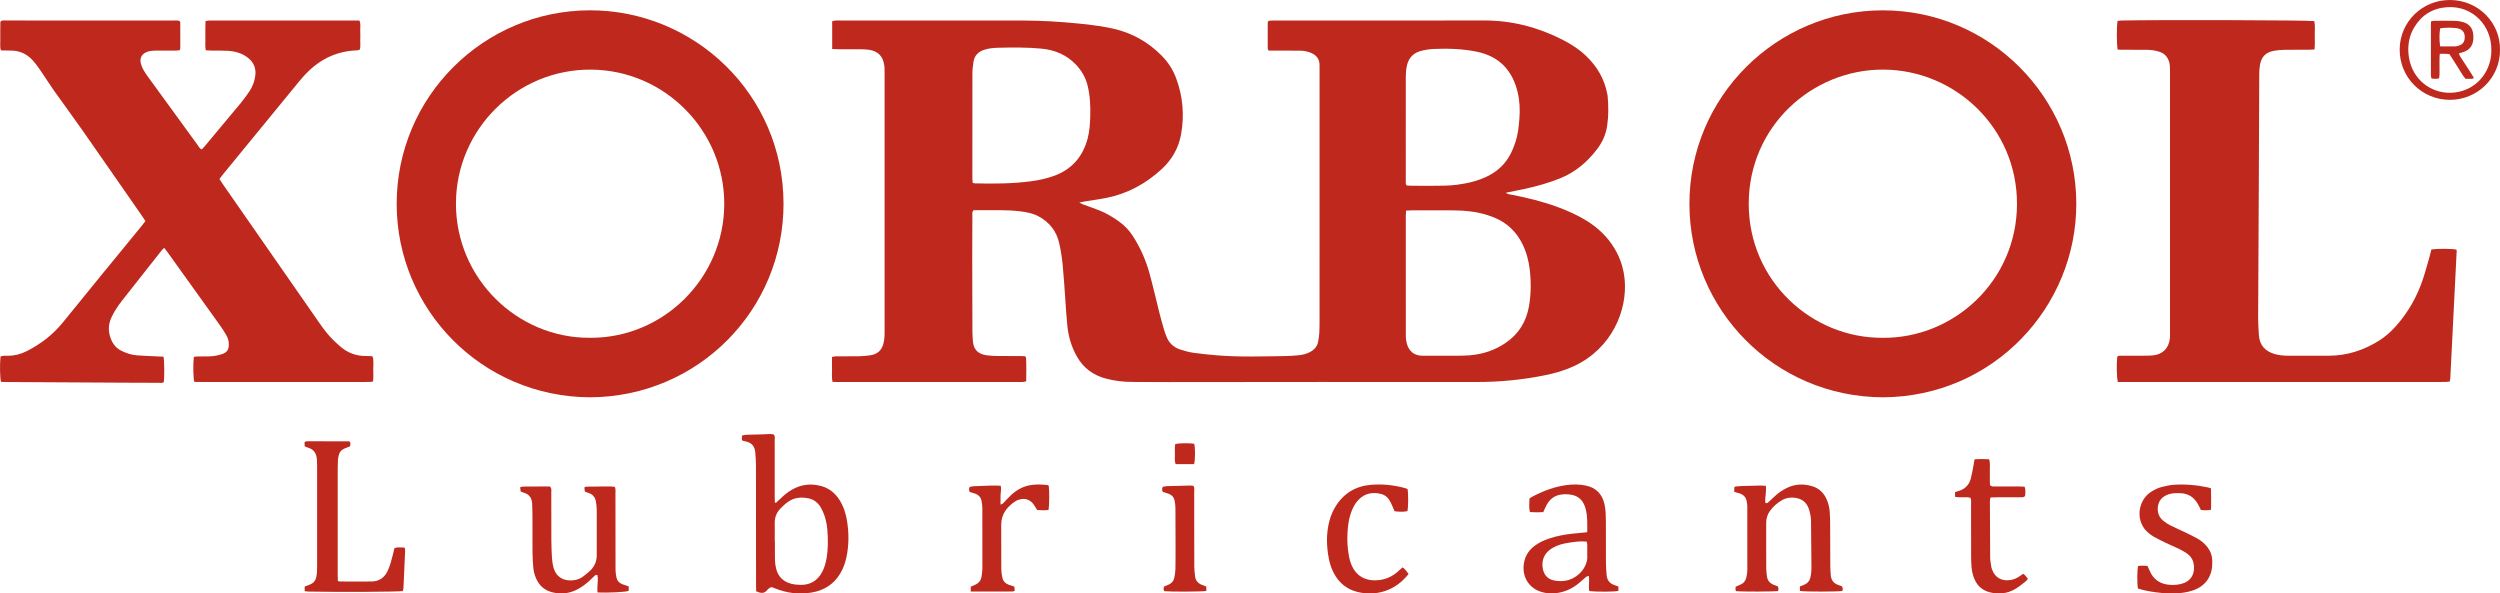
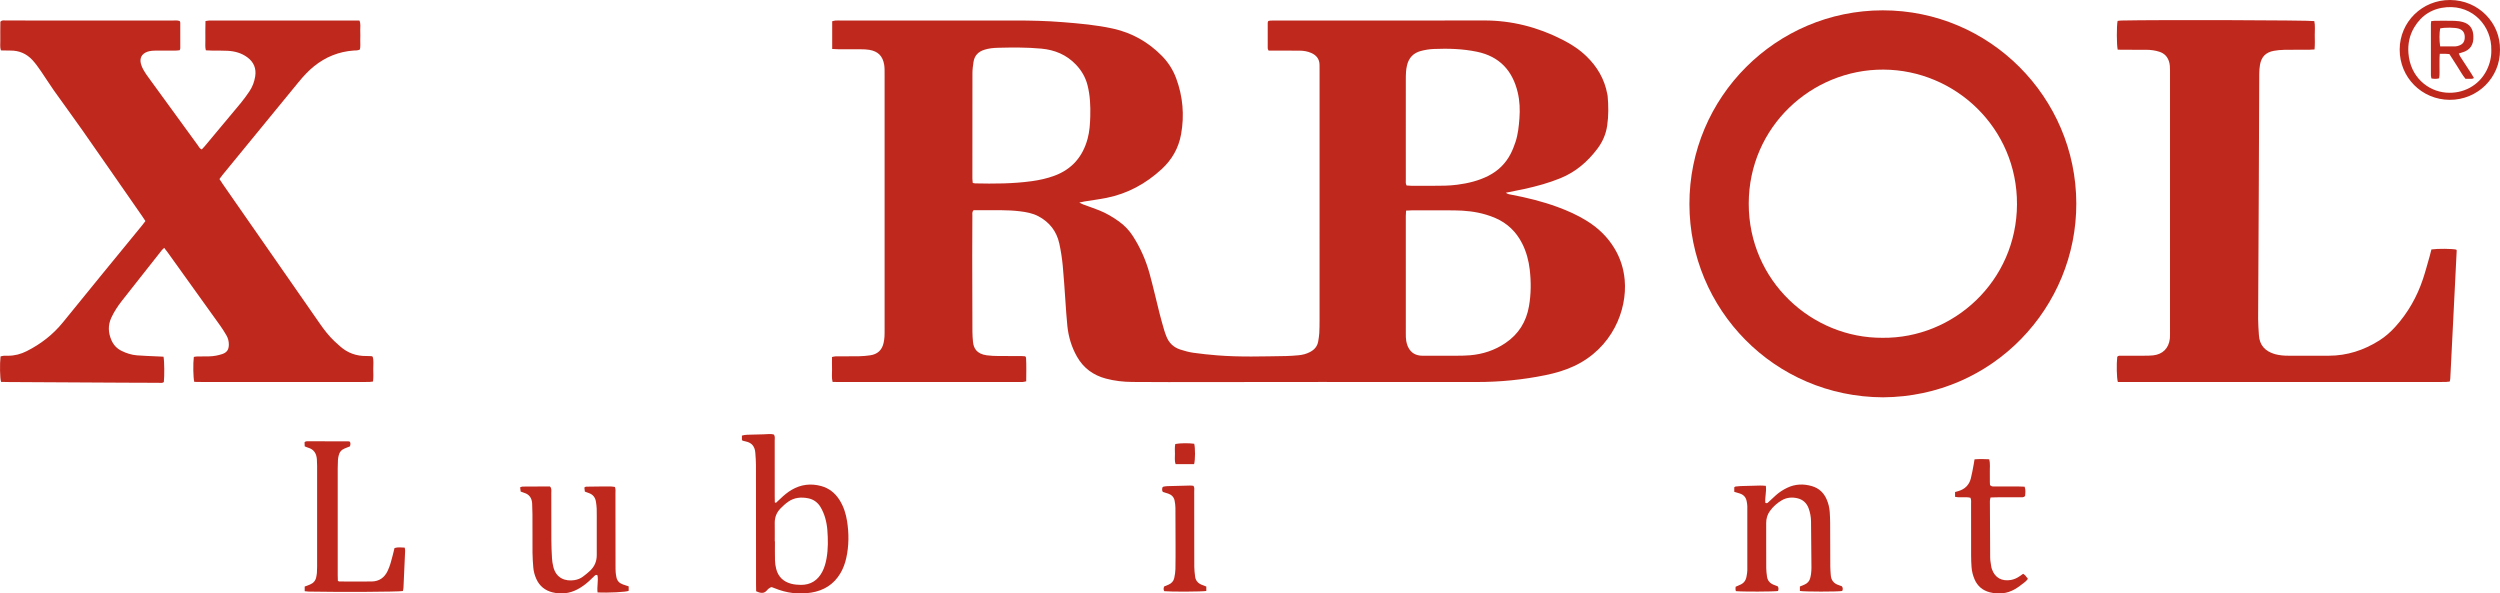
<svg xmlns="http://www.w3.org/2000/svg" id="Layer_1" data-name="Layer 1" viewBox="0 0 2966.78 704.29">
  <defs>
    <style>
      .cls-1 {
        fill: #bf281d;
      }
    </style>
  </defs>
-   <path class="cls-1" d="m987.58,58.09V25.21c1.35-.3,2.56-.72,3.79-.81,1.98-.14,3.97-.06,5.95-.06,69.02,0,138.04.02,207.05-.01,18.97,0,37.93.43,56.83,1.96,19.98,1.62,39.98,3.32,59.62,7.67,22.56,4.99,41.87,15.95,58.05,32.39,7.52,7.64,13.19,16.56,16.91,26.61,7.98,21.57,9.88,43.73,5.82,66.37-2.95,16.44-10.86,30.19-23.07,41.42-18.72,17.22-40.35,29.07-65.42,34.08-8.63,1.73-17.39,2.82-26.08,4.24-1.7.28-3.37.7-6.25,1.32,2.29,1.11,3.48,1.81,4.75,2.28,6.4,2.38,12.88,4.55,19.21,7.08,8.22,3.29,15.78,7.82,22.99,12.95,6.55,4.67,12.03,10.33,16.4,17.06,9.08,13.97,15.74,29.09,20.13,45.1,4.3,15.72,7.89,31.64,11.89,47.44,1.68,6.62,3.58,13.18,5.47,19.75.67,2.32,1.57,4.59,2.42,6.85,2.99,7.94,8.59,13.31,16.59,15.9,5.01,1.62,10.16,3.06,15.36,3.81,9.37,1.34,18.81,2.3,28.25,3.07,27.3,2.22,54.65,1.23,81.98.84,4.84-.07,9.69-.5,14.52-.9,4.87-.41,9.55-1.6,13.91-3.89,5.17-2.71,8.7-6.72,9.68-12.62.54-3.25,1.11-6.53,1.29-9.81.28-5.06.32-10.14.32-15.21.02-98.79.01-197.57.01-296.36,0-2.2-.02-4.41-.03-6.61-.03-7.01-3.68-11.57-9.87-14.29-4.29-1.88-8.85-2.68-13.52-2.71-9.04-.06-18.08-.08-27.12-.1-3.28-.01-6.56,0-9.99,0-.43-1.13-.99-1.9-.99-2.68-.06-10.14-.05-20.28-.01-30.42,0-.6.39-1.2.69-2.03.83-.16,1.65-.42,2.49-.46,1.76-.09,3.53-.08,5.29-.08,82.69,0,165.38.14,248.07-.07,33.13-.08,64.09,7.95,93.42,22.93,10.25,5.23,19.86,11.44,28.19,19.48,12.89,12.45,21.55,27.22,24.83,44.97.12.65.32,1.29.38,1.95,1.08,11.89,1.23,23.77-.54,35.62-1.49,10.02-5.43,19.07-11.49,27.13-11.6,15.42-25.75,27.68-43.86,35.07-13.93,5.68-28.35,9.63-43,12.84-7.08,1.55-14.21,2.9-21.92,4.46,2.45,1.87,4.79,1.99,7.04,2.42,18.42,3.49,36.58,7.97,54.21,14.42,12.03,4.4,23.67,9.64,34.6,16.36,13.75,8.46,25.1,19.34,33.38,33.3,6.75,11.37,10.65,23.62,11.84,36.81,3.24,35.95-14.84,81.21-60.1,102.4-10.86,5.08-22.25,8.36-33.93,10.74-26.87,5.49-54.01,8.16-81.44,8.14-61.96-.05-123.92-.07-185.89-.05-59.98.02-119.95.12-179.93.16-14.33,0-28.66-.08-43-.17-10.62-.07-21.13-1.26-31.4-4-14.95-3.99-26.53-12.39-34.28-26.05-6.43-11.33-10.05-23.49-11.41-36.31-1.07-10.08-1.61-20.21-2.36-30.32-1.03-13.85-1.78-27.72-3.14-41.54-.86-8.75-2.19-17.51-4.08-26.1-3.21-14.59-11.71-25.45-24.99-32.42-6.75-3.54-14.11-4.84-21.58-5.77-15.38-1.9-30.83-1.17-46.25-1.33-3.07-.03-6.14,0-8.81,0-2.07,2.02-1.51,4.12-1.52,6.02-.1,16.32-.17,32.63-.16,48.95.03,29.77.1,59.53.22,89.3.02,3.96.3,7.93.67,11.88.68,7.48,4.27,14.42,16.37,16.07,4.57.62,9.23.77,13.85.83,9.04.13,18.08.03,27.12.06,1.53,0,3.07.17,4.65.27.37.62.94,1.16.97,1.73.57,9.24.27,18.48.21,27.98-1.54.31-2.76.66-4.01.78-1.31.13-2.64.04-3.97.04-71.44,0-142.89,0-214.33,0-2.39,0-4.79-.07-7.46-.12-1.35-5.04-.52-9.88-.66-14.64-.15-4.84-.03-9.68-.03-14.93,1.67-.31,3.1-.79,4.53-.8,9.26-.07,18.52.07,27.78-.1,4.39-.08,8.81-.48,13.15-1.12,8.55-1.27,13.92-6.19,15.75-14.72.51-2.36.88-4.77,1.04-7.18.2-3.08.15-6.17.15-9.26,0-100.77,0-201.54,0-302.31,0-1.98.04-3.97-.04-5.95-.07-1.76-.14-3.54-.43-5.27-1.73-10.41-7.22-16.03-17.64-17.79-3.24-.55-6.58-.63-9.88-.66-9.04-.09-18.08-.01-27.12-.05-2.16,0-4.33-.19-7.08-.32Zm681.01,191.84c-.13,2.6-.31,4.55-.31,6.5-.01,46.49-.02,92.97.01,139.46,0,2.86.02,5.76.48,8.57,1.48,9.03,6.71,18,20.16,17.69,1.54-.04,3.08,0,4.63.01,11.68,0,23.35.05,35.03-.02,5.28-.03,10.59-.08,15.85-.52,15.18-1.29,29.25-5.87,41.98-14.46,15.68-10.58,24.82-25.22,28.03-43.76,2.51-14.45,2.6-28.95.91-43.45-1.26-10.77-4.02-21.18-8.95-30.94-7.02-13.91-17.57-24.11-31.89-30.29-3.63-1.56-7.38-2.9-11.16-4.03-12.34-3.7-25.05-4.92-37.85-5.04-16.74-.16-33.49-.05-50.23-.03-1.95,0-3.9.18-6.67.31Zm-514.24-32.82c1.44.28,2.08.5,2.72.51,22.48.48,44.95.45,67.28-2.63,9.16-1.26,18.2-3.23,26.92-6.46,20.83-7.69,33.58-22.61,39.36-43.83,2.4-8.8,2.94-17.82,3.19-26.84.34-12.35-.2-24.67-3.27-36.74-2.39-9.4-7.07-17.44-13.77-24.46-11.22-11.75-25.16-17.48-41.04-18.96-17.14-1.6-34.33-1.44-51.51-1.01-5.49.14-10.98.69-16.29,2.4-7.18,2.31-11.62,7.02-12.72,14.53-.64,4.35-1.24,8.75-1.25,13.13-.1,41.64-.08,83.28-.06,124.92,0,1.71.27,3.42.44,5.43Zm514.87,3.01c1.82.11,3.75.33,5.68.33,8.59.04,17.19,0,25.78.02,9.48.01,18.94,0,28.37-1.23,12.97-1.68,25.54-4.66,37.27-10.63,11.56-5.89,20.41-14.56,26.35-26.05,2.31-4.48,4.16-9.24,5.75-14.03,3.01-9.05,3.96-18.47,4.68-27.94.79-10.41.39-20.76-2.01-30.88-6.14-25.96-21.69-42.77-48.32-48.3-16.94-3.51-34.11-4.02-51.31-3.3-5.24.22-10.56,1.07-15.62,2.45-8.51,2.32-14.01,8.04-16.09,16.74-.61,2.56-1.03,5.19-1.22,7.81-.25,3.51-.26,7.05-.26,10.57-.02,25.56-.01,51.12-.01,76.68,0,13.66-.02,27.32.02,40.99,0,2.14-.45,4.39.93,6.77Z" />
+   <path class="cls-1" d="m987.58,58.09V25.21c1.35-.3,2.56-.72,3.79-.81,1.98-.14,3.97-.06,5.95-.06,69.02,0,138.04.02,207.05-.01,18.97,0,37.93.43,56.83,1.96,19.98,1.62,39.98,3.32,59.62,7.67,22.56,4.99,41.87,15.95,58.05,32.39,7.52,7.64,13.19,16.56,16.91,26.61,7.98,21.57,9.88,43.73,5.82,66.37-2.95,16.44-10.86,30.19-23.07,41.42-18.72,17.22-40.35,29.07-65.42,34.08-8.63,1.73-17.39,2.82-26.08,4.24-1.7.28-3.37.7-6.25,1.32,2.29,1.11,3.48,1.81,4.75,2.28,6.4,2.38,12.88,4.55,19.21,7.08,8.22,3.29,15.78,7.82,22.99,12.95,6.55,4.67,12.03,10.33,16.4,17.06,9.08,13.97,15.74,29.09,20.13,45.1,4.3,15.72,7.89,31.64,11.89,47.44,1.68,6.62,3.58,13.18,5.47,19.75.67,2.32,1.57,4.59,2.42,6.85,2.99,7.94,8.59,13.31,16.59,15.9,5.01,1.62,10.16,3.06,15.36,3.81,9.37,1.34,18.81,2.3,28.25,3.07,27.3,2.22,54.65,1.23,81.98.84,4.84-.07,9.69-.5,14.52-.9,4.87-.41,9.55-1.6,13.91-3.89,5.17-2.71,8.7-6.72,9.68-12.62.54-3.25,1.11-6.53,1.29-9.81.28-5.06.32-10.14.32-15.21.02-98.79.01-197.57.01-296.36,0-2.2-.02-4.41-.03-6.61-.03-7.01-3.68-11.57-9.87-14.29-4.29-1.88-8.85-2.68-13.52-2.71-9.04-.06-18.08-.08-27.12-.1-3.28-.01-6.56,0-9.99,0-.43-1.13-.99-1.9-.99-2.68-.06-10.14-.05-20.28-.01-30.42,0-.6.39-1.2.69-2.03.83-.16,1.65-.42,2.49-.46,1.76-.09,3.53-.08,5.29-.08,82.69,0,165.38.14,248.07-.07,33.13-.08,64.09,7.95,93.42,22.93,10.25,5.23,19.86,11.44,28.19,19.48,12.89,12.45,21.55,27.22,24.83,44.97.12.65.32,1.29.38,1.95,1.08,11.89,1.23,23.77-.54,35.62-1.49,10.02-5.43,19.07-11.49,27.13-11.6,15.42-25.75,27.68-43.86,35.07-13.93,5.68-28.35,9.63-43,12.84-7.08,1.55-14.21,2.9-21.92,4.46,2.45,1.87,4.79,1.99,7.04,2.42,18.42,3.49,36.58,7.97,54.21,14.42,12.03,4.4,23.67,9.64,34.6,16.36,13.75,8.46,25.1,19.34,33.38,33.3,6.75,11.37,10.65,23.62,11.84,36.81,3.24,35.95-14.84,81.21-60.1,102.4-10.86,5.08-22.25,8.36-33.93,10.74-26.87,5.49-54.01,8.16-81.44,8.14-61.96-.05-123.92-.07-185.89-.05-59.98.02-119.95.12-179.93.16-14.33,0-28.66-.08-43-.17-10.62-.07-21.13-1.26-31.4-4-14.95-3.99-26.53-12.39-34.28-26.05-6.43-11.33-10.05-23.49-11.41-36.31-1.07-10.08-1.61-20.21-2.36-30.32-1.03-13.85-1.78-27.72-3.14-41.54-.86-8.75-2.19-17.51-4.08-26.1-3.21-14.59-11.71-25.45-24.99-32.42-6.75-3.54-14.11-4.84-21.58-5.77-15.38-1.9-30.83-1.17-46.25-1.33-3.07-.03-6.14,0-8.81,0-2.07,2.02-1.51,4.12-1.52,6.02-.1,16.32-.17,32.63-.16,48.95.03,29.77.1,59.53.22,89.3.02,3.96.3,7.93.67,11.88.68,7.48,4.27,14.42,16.37,16.07,4.57.62,9.23.77,13.85.83,9.04.13,18.08.03,27.12.06,1.53,0,3.07.17,4.65.27.37.62.94,1.16.97,1.73.57,9.24.27,18.48.21,27.98-1.54.31-2.76.66-4.01.78-1.31.13-2.64.04-3.97.04-71.44,0-142.89,0-214.33,0-2.39,0-4.79-.07-7.46-.12-1.35-5.04-.52-9.88-.66-14.64-.15-4.84-.03-9.68-.03-14.93,1.67-.31,3.1-.79,4.53-.8,9.26-.07,18.52.07,27.78-.1,4.39-.08,8.81-.48,13.15-1.12,8.55-1.27,13.92-6.19,15.75-14.72.51-2.36.88-4.77,1.04-7.18.2-3.08.15-6.17.15-9.26,0-100.77,0-201.54,0-302.31,0-1.98.04-3.97-.04-5.95-.07-1.76-.14-3.54-.43-5.27-1.73-10.41-7.22-16.03-17.64-17.79-3.24-.55-6.58-.63-9.88-.66-9.04-.09-18.08-.01-27.12-.05-2.16,0-4.33-.19-7.08-.32Zm681.01,191.84c-.13,2.6-.31,4.55-.31,6.5-.01,46.49-.02,92.97.01,139.46,0,2.86.02,5.76.48,8.57,1.48,9.03,6.71,18,20.16,17.69,1.54-.04,3.08,0,4.63.01,11.68,0,23.35.05,35.03-.02,5.28-.03,10.59-.08,15.85-.52,15.18-1.29,29.25-5.87,41.98-14.46,15.68-10.58,24.82-25.22,28.03-43.76,2.51-14.45,2.6-28.95.91-43.45-1.26-10.77-4.02-21.18-8.95-30.94-7.02-13.91-17.57-24.11-31.89-30.29-3.63-1.56-7.38-2.9-11.16-4.03-12.34-3.7-25.05-4.92-37.85-5.04-16.74-.16-33.49-.05-50.23-.03-1.95,0-3.9.18-6.67.31m-514.24-32.82c1.44.28,2.08.5,2.72.51,22.48.48,44.95.45,67.28-2.63,9.16-1.26,18.2-3.23,26.92-6.46,20.83-7.69,33.58-22.61,39.36-43.83,2.4-8.8,2.94-17.82,3.19-26.84.34-12.35-.2-24.67-3.27-36.74-2.39-9.4-7.07-17.44-13.77-24.46-11.22-11.75-25.16-17.48-41.04-18.96-17.14-1.6-34.33-1.44-51.51-1.01-5.49.14-10.98.69-16.29,2.4-7.18,2.31-11.62,7.02-12.72,14.53-.64,4.35-1.24,8.75-1.25,13.13-.1,41.64-.08,83.28-.06,124.92,0,1.71.27,3.42.44,5.43Zm514.87,3.01c1.82.11,3.75.33,5.68.33,8.59.04,17.19,0,25.78.02,9.48.01,18.94,0,28.37-1.23,12.97-1.68,25.54-4.66,37.27-10.63,11.56-5.89,20.41-14.56,26.35-26.05,2.31-4.48,4.16-9.24,5.75-14.03,3.01-9.05,3.96-18.47,4.68-27.94.79-10.41.39-20.76-2.01-30.88-6.14-25.96-21.69-42.77-48.32-48.3-16.94-3.51-34.11-4.02-51.31-3.3-5.24.22-10.56,1.07-15.62,2.45-8.51,2.32-14.01,8.04-16.09,16.74-.61,2.56-1.03,5.19-1.22,7.81-.25,3.51-.26,7.05-.26,10.57-.02,25.56-.01,51.12-.01,76.68,0,13.66-.02,27.32.02,40.99,0,2.14-.45,4.39.93,6.77Z" />
  <path class="cls-1" d="m172.55,262.31c-1.34-2.04-2.51-3.88-3.75-5.67-23.78-34.21-47.49-68.46-71.39-102.59-11-15.71-22.44-31.11-33.51-46.76-5.22-7.37-9.94-15.09-15.09-22.51-3.26-4.7-6.54-9.45-10.42-13.62-6.91-7.43-15.63-11.26-25.93-11.15-3.71.04-7.43-.12-11.41-.19-1.28-3.98-.58-7.72-.69-11.38-.12-3.96-.04-7.94-.02-11.9.02-3.72.07-7.43.1-10.75,1.76-1.96,3.63-1.53,5.32-1.54,8.6-.02,17.2.08,25.79.08,57.76,0,115.53,0,173.29.03,2.81,0,5.71-.52,8.46.68.24.69.63,1.3.63,1.92.04,10.14.05,20.28.02,30.42,0,.61-.39,1.22-.73,2.22-1.4.14-2.88.4-4.35.41-6.83.05-13.67,0-20.5.03-2.64.01-5.3-.02-7.93.22-1.95.18-3.95.54-5.78,1.23-6.52,2.46-9.16,7.42-7.45,14.18.64,2.53,1.75,5,3.03,7.29,1.6,2.88,3.49,5.62,5.43,8.29,19.69,27.11,39.41,54.2,59.16,81.27,1.25,1.72,2.08,3.91,4.62,4.83,1.14-1.24,2.38-2.47,3.49-3.8,14.28-17.08,28.6-34.13,42.79-51.29,3.64-4.41,7.01-9.07,10.22-13.81,3.63-5.35,5.86-11.31,6.88-17.73,1.49-9.41-1.61-16.92-9.17-22.59-6.94-5.2-14.99-7.37-23.48-7.84-6.38-.35-12.78-.18-19.17-.28-2.16-.03-4.32-.18-6.74-.29-1.05-3.96-.48-7.7-.58-11.37-.1-3.97-.04-7.94-.02-11.9.03-3.71.1-7.41.16-11.47,1.63-.24,2.87-.51,4.13-.59,1.54-.1,3.09-.04,4.63-.04,55.34,0,110.67,0,166.01,0,2.63,0,5.25,0,7.88,0,1.85,3.98.86,7.76,1.02,11.41.17,3.96.11,7.94.02,11.9-.09,3.71.44,7.46-.42,11.04-2.37,1.43-4.86,1.08-7.25,1.25-17.68,1.26-33.39,7.56-47.16,18.65-6.89,5.55-12.84,12.08-18.44,18.91-30.06,36.65-60.09,73.32-90.12,109.99-1.24,1.51-2.35,3.12-3.73,4.96,1.39,2.12,2.66,4.15,4.02,6.11,38.4,55.19,76.82,110.35,115.18,165.57,5.18,7.45,10.69,14.57,17.29,20.82,2.08,1.97,4.25,3.84,6.38,5.76,9.11,8.24,19.84,12.03,32.07,11.77,1.76-.04,3.52.07,5.28.17.42.02.82.28,1.59.57,1.54,4.71.61,9.77.72,14.73.11,4.8.35,9.64-.28,14.8-1.52.2-2.76.43-4,.5-1.54.08-3.09.03-4.63.03-65.26,0-130.52,0-195.78,0-2.61,0-5.22-.08-7.7-.12-1.29-4.77-1.57-21.73-.53-29.6,1.12-.17,2.36-.49,3.6-.52,4.85-.1,9.7-.06,14.55-.15,5.32-.11,10.54-1.05,15.57-2.74,5.49-1.85,7.69-5.15,7.82-10.9.09-4.08-.88-7.91-2.92-11.39-2.22-3.8-4.55-7.56-7.11-11.13-20.77-29.05-41.6-58.05-62.43-87.05-1.26-1.75-2.62-3.42-4.27-5.56-1.23,1.22-2.21,2.01-2.97,2.97-15.72,19.89-31.44,39.77-47.09,59.72-4.9,6.25-9.28,12.85-12.64,20.11-4.18,9.02-3.75,17.92.14,26.86,2.48,5.69,6.49,9.89,12.06,12.63,5.79,2.85,11.9,4.78,18.31,5.28,8.34.65,16.71.87,25.07,1.28,2.15.1,4.3.21,6.33.31,1.03,5.25,1.21,22.74.38,30.03-1.84,1.63-4.14.96-6.26.96-13.45,0-26.9-.07-40.34-.15-45.85-.25-91.71-.51-137.56-.77-3.05-.02-6.11-.11-9.02-.17-1.35-4.72-1.64-21.02-.6-30.2,1.08-.25,2.29-.67,3.51-.78,1.75-.14,3.52-.07,5.29-.06,7.87.04,15.23-1.9,22.25-5.45,16.74-8.46,31.19-19.57,43.09-34.3,31.02-38.42,62.44-76.52,93.69-114.75,1.38-1.69,2.66-3.45,4.11-5.33Z" />
-   <path class="cls-1" d="m700.59,471.49c-129.45-.49-229.58-104.78-229.85-229.04-.27-127.75,103.4-230.02,229.23-230.21,124.33-.19,229.42,99.9,229.84,228.93.41,126.41-101.09,229.56-229.22,230.31Zm-.46-70.63c87.1.66,159.18-70.91,159.35-158.73.17-87.09-70.48-158.87-158.05-159.51-88.04-.64-160.01,70.85-160.35,158.53-.34,88.65,72.18,160.23,159.04,159.71Z" />
  <path class="cls-1" d="m2234.65,471.5c-129.64-.53-229.56-105.05-229.79-229.11-.24-127.51,103.29-230.02,229.31-230.12,126.96-.1,229.43,103.14,229.81,228.98.37,123.04-98.37,229.38-229.33,230.25Zm-.67-70.63c84.21.96,159.27-67.2,159.61-158.45.34-90.57-73.25-159.4-158.4-159.82-85.1-.42-159.8,67.69-159.94,158.94-.14,91.99,75.13,159.86,158.73,159.33Z" />
  <path class="cls-1" d="m2885.42,296c7.63-1.09,24.84-.89,29.5.23.17.39.49.79.47,1.17-2.51,50.63-5.05,101.26-7.61,151.89-.05,1.08-.39,2.14-.66,3.51-1.55.17-3.02.41-4.5.47-1.76.08-3.53.02-5.29.02-125.22,0-250.43,0-375.65,0h-8.4c-1.4-4.68-1.72-21.12-.71-29.88,1.32-1.64,3.19-1.24,4.9-1.25,9.48-.04,18.96,0,28.44-.04,3.08-.02,6.18-.06,9.24-.39,11.25-1.18,18.49-8.38,19.81-19.61.23-1.96.21-3.96.22-5.94,0-104.27,0-208.55.01-312.82,0-3.54-.12-7.03-1.22-10.46-1.81-5.66-5.46-9.46-11.06-11.37-5.27-1.79-10.74-2.42-16.27-2.45-9.04-.05-18.08,0-27.12-.03-2.18,0-4.35-.08-6.41-.12-1.32-5.41-1.37-28.37-.12-34.11,1.4-.16,2.89-.44,4.39-.47,40.85-.96,222.03-.45,229.04.69,1.24,5.52.43,11.23.54,16.88.11,5.45.26,10.92-.25,16.77-2.54.14-4.68.35-6.83.36-9.7.04-19.4-.1-29.1.08-4.17.07-8.38.44-12.47,1.2-9.5,1.76-14.72,7.12-16.35,16.63-.59,3.46-.85,7.01-.87,10.52-.22,44.09-.32,88.18-.53,132.27-.25,52.91-.59,105.81-.8,158.71-.02,6.38.57,12.76.92,19.14.66,12.21,7.58,19.28,18.84,22.6,2.73.8,5.59,1.23,8.42,1.56,2.62.31,5.28.36,7.92.36,15.87.03,31.74.02,47.62.02,21.78,0,41.63-6.48,59.94-18,7.13-4.48,13.4-10,19.06-16.25,15.03-16.59,25.84-35.63,32.9-56.79,3-8.97,5.38-18.15,8.01-27.25.72-2.51,1.31-5.07,2.02-7.86Z" />
  <path class="cls-1" d="m920.85,596.7c1.74-1.62,3.5-3.21,5.21-4.85,4.14-3.98,8.49-7.69,13.47-10.59,11.06-6.44,22.82-7.81,35.05-4.44,9.55,2.63,16.75,8.55,21.95,16.96,4.71,7.63,7.35,16.01,8.71,24.77,2.26,14.48,2.25,28.97-.91,43.35-1.43,6.49-3.65,12.7-7.05,18.43-7.83,13.21-19.64,20.51-34.58,22.91-14.92,2.4-29.4.54-43.38-5.18-1.21-.5-2.45-.94-3.6-1.38-2.65.61-4.36,2.5-5.92,4.22-2.63,2.92-5.59,3.16-8.98,2.12-1.04-.32-2.03-.79-3.48-1.36-.04-2.55-.12-5.17-.13-7.78-.03-47.37-.02-94.73-.1-142.1,0-4.84-.43-9.67-.78-14.5-.51-7.21-4.01-11.95-11.36-13.41-1.29-.26-2.55-.62-3.76-.92-.3-.44-.73-.79-.75-1.16-.08-1.5-.03-3-.03-4.87,4.21-1.29,8.39-.97,12.5-1.17,4.4-.21,8.81-.32,13.21-.34,4.13-.03,8.31-.95,12.36.34,1.43,2.39.84,4.87.84,7.23.05,22.03.03,44.06.03,66.09,0,2.38.06,4.77.1,7.15.45.16.91.32,1.36.48Zm-1.45,45.82c.07,0,.15,0,.22,0,0,7.48-.13,14.97.06,22.44.09,3.27.58,6.59,1.34,9.78,2.33,9.68,8.64,15.65,18.14,18.07,3.58.91,7.39,1.24,11.1,1.28,11.67.11,20.15-5.25,25.54-15.57,2.57-4.92,4.05-10.2,5.03-15.64,2.05-11.36,1.87-22.8.97-34.22-.38-4.8-1.27-9.63-2.6-14.25-1.2-4.18-2.98-8.29-5.13-12.09-3.28-5.81-8.41-9.71-14.98-11-8.22-1.62-16.33-1-23.45,3.91-3.41,2.35-6.54,5.21-9.44,8.19-4.63,4.76-6.94,10.56-6.82,17.33.13,7.26.03,14.52.03,21.79Z" />
  <path class="cls-1" d="m2059.96,701.53c-.19-.94-.41-1.58-.43-2.22-.03-.87.08-1.74.16-3,1.5-.67,3.02-1.47,4.62-2.06,4.82-1.76,7.51-5.21,8.32-10.2.38-2.39.93-4.79.93-7.19.06-25.35.04-50.7-.01-76.05,0-1.96-.4-3.94-.74-5.88-.83-4.81-3.68-7.88-8.3-9.35-2.07-.66-4.16-1.25-6.44-1.93v-5.39c.58-.33,1.1-.85,1.68-.93,1.96-.26,3.94-.45,5.92-.51,7.71-.25,15.42-.47,23.14-.62,2.14-.04,4.29.2,6.71.32,1.02,7.1-1.33,13.8-.57,20.18,1.77.94,2.6.15,3.41-.59,3.09-2.83,6.1-5.74,9.23-8.52,3.98-3.52,8.41-6.38,13.21-8.69,9.63-4.64,19.58-4.93,29.63-1.94,8.04,2.39,13.74,7.71,17.15,15.4,2.17,4.88,3.43,10.01,3.78,15.32.29,4.4.47,8.81.49,13.21.1,17.19.09,34.39.18,51.58.02,3.3.32,6.6.54,9.9.39,5.89,3.33,9.89,8.96,11.83,1.45.5,2.89,1.06,4.28,1.57,1.31,1.89,1.26,3.72.33,5.57-5.89.96-44.88.93-50.2-.05v-5.28c1.97-.81,3.81-1.5,5.59-2.31,3.4-1.53,5.76-4.03,6.66-7.72.42-1.7.82-3.43,1.01-5.17.27-2.41.48-4.84.46-7.26-.12-18.29-.27-36.59-.5-54.88-.07-5.32-1.03-10.54-2.88-15.53-2.31-6.23-6.82-10.36-13.22-11.86-6.37-1.49-12.75-1.02-18.57,2.39-5.58,3.26-10.35,7.5-14.14,12.75-3.07,4.25-4.42,9.05-4.41,14.28.02,7.05,0,14.11,0,21.16,0,10.8-.05,21.6.07,32.4.04,3.29.45,6.59.88,9.85.63,4.8,3.4,8.01,7.84,9.81,1.63.66,3.29,1.26,4.96,1.9,1.16,1.81,1.01,3.67.3,5.54-5.07.8-42.5.93-50.03.13Z" />
  <path class="cls-1" d="m709.12,703c-.84-7.04,1.1-13.81-.05-20.24-1.52-.96-2.45-.4-3.28.38-2.25,2.11-4.42,4.31-6.7,6.39-4.25,3.88-8.86,7.26-13.98,9.93-9.41,4.91-19.29,6-29.53,3.46-8.87-2.21-15.33-7.49-19.13-15.89-2.02-4.46-3.25-9.15-3.63-14.01-.44-5.71-.84-11.44-.89-17.16-.12-15.21-.02-30.43-.06-45.65-.01-4.19-.14-8.38-.35-12.56-.33-6.34-3.15-10.9-9.5-12.82-1.26-.38-2.47-.89-4.14-1.5-.19-1.53-.39-3.18-.62-4.99,1.13-.39,1.93-.9,2.73-.91,8.38-.09,16.76-.1,25.14-.13,2.63,0,5.25,0,7.52,0,2.29,2.51,1.57,5.05,1.58,7.38.07,18.74-.03,37.49.07,56.23.04,7.27.35,14.55.78,21.81.19,3.28.76,6.58,1.51,9.78,3.31,14.01,14.63,17.56,24.99,15.97,3.73-.57,7.28-1.94,10.31-4.24,2.98-2.25,5.93-4.6,8.62-7.18,5.18-4.97,7.7-11.14,7.67-18.37-.05-12.57,0-25.14,0-37.71,0-5.73.07-11.47-.08-17.2-.08-2.85-.47-5.7-.92-8.52-.8-4.99-3.55-8.44-8.4-10.12-1.45-.5-2.88-1.06-4.73-1.74-.19-1.53-.39-3.19-.59-4.86.86-.45,1.4-.97,1.96-.99,6.17-.13,12.34-.2,18.51-.24,3.75-.03,7.5-.05,11.25.03,1.49.03,2.97.34,4.48.53,1.15,2.56.7,5.02.7,7.39.05,28.67.05,57.33.08,86,0,2.65,0,5.3.18,7.93.14,1.97.51,3.93.89,5.87.84,4.29,3.51,7.01,7.53,8.46,2.26.82,4.55,1.53,7.02,2.36v5.26c-1.89,1.4-25.08,2.61-36.96,1.88Z" />
  <path class="cls-1" d="m400.91,689.26c1.08.59,1.26.78,1.45.78,13,.03,26,.27,38.98,0,8.68-.18,14.93-4.57,18.68-12.53,2.84-6.03,4.51-12.4,6.1-18.81.69-2.75,1.35-5.51,2.04-8.31,4.16-1.38,8.01-.59,12.1-.53.23,1.52.56,2.57.52,3.6-.63,14.75-1.29,29.5-1.99,44.24-.06,1.27-.48,2.53-.72,3.71-6.39.97-73.86,1.34-111.87.62-1.5-.03-3-.28-4.62-.44v-5.52c2.24-.85,4.3-1.57,6.31-2.4,3.92-1.63,6.51-4.45,7.37-8.69.35-1.72.68-3.46.82-5.21.19-2.41.24-4.84.24-7.27.01-39.89.01-79.77,0-119.66,0-2.64-.09-5.29-.29-7.92-.52-6.79-3.54-11.7-10.44-13.67-1.26-.36-2.45-.96-3.99-1.58-.07-1.64-.15-3.33-.21-4.8.65-.49.95-.82,1.33-.98.39-.16.85-.22,1.29-.22,16.53,0,33.05.02,49.58.05.42,0,.83.22,1.57.43.98,1.65.89,3.49.05,5.59-1.92.75-3.96,1.55-5.99,2.35-4,1.58-6.47,4.48-7.37,8.67-.37,1.72-.71,3.46-.81,5.21-.19,3.3-.28,6.61-.28,9.91-.02,42.09-.02,84.18,0,126.27,0,2.39.11,4.78.17,7.11Z" />
-   <path class="cls-1" d="m1883.56,631.59c.05-9.22.5-17.79-1.52-26.25-.46-1.92-1.01-3.84-1.75-5.67-2.68-6.58-7.49-10.8-14.47-12.32-5-1.09-10.1-1.17-15.1-.11-6.88,1.46-11.85,5.66-15.18,11.76-1.47,2.68-2.64,5.53-4.14,8.74-5.11.33-10.33.33-15.81-.09-1.42-5.27-.57-10.51-.59-16,1.25-.82,2.45-1.75,3.77-2.44,12.57-6.57,25.71-11.58,39.83-13.5,7.89-1.07,15.8-1.16,23.66.59,11.76,2.61,18.91,9.88,21.67,21.45.86,3.62,1.35,7.38,1.53,11.1.3,6.38.26,12.78.27,19.17.03,13.22-.06,26.45.05,39.67.04,4.84.42,9.68.79,14.51.46,6.12,3.51,10.28,9.48,12.16,1.46.46,2.86,1.09,4.55,1.74v4.97c-1.77,1.32-26.57,1.48-34.63.28-1.07-5.67.5-11.61-.5-17.91-1.26.42-2.39.49-3.1,1.08-3.06,2.52-5.9,5.31-8.98,7.79-7.88,6.36-16.75,10.42-26.92,11.61-5.81.68-11.47.23-17-1.38-14.81-4.3-23.26-17.63-21.19-33.04,1.21-9,5.46-16.15,12.68-21.61,5.34-4.04,11.32-6.8,17.62-8.88,9.03-2.97,18.32-4.73,27.77-5.71,5.44-.57,10.89-1.08,17.23-1.7Zm-.63,11.16c-7.4-.88-14.17.32-20.89,1.27-6.99.99-13.83,2.77-20.01,6.44-9.21,5.48-13.11,14.19-11.1,24.73,1.43,7.46,6.05,12.23,13.4,13.68,4.8.95,9.61,1.06,14.45.09,13.69-2.73,25.62-15.82,24.87-29.36-.16-2.86.03-5.73-.03-8.6-.05-2.6.33-5.25-.69-8.25Z" />
-   <path class="cls-1" d="m2537.01,698.28c-.93-6.54-.84-20.81.16-26.5,3.51-.8,7.17-.45,11.29-.16.76,1.68,1.62,3.41,2.35,5.2,4.68,11.55,13.52,16.86,25.69,17.31,4.22.15,8.36-.24,12.44-1.32,9.85-2.6,15.06-9.78,14.71-19.96-.24-6.87-2.93-12.4-8.66-16.23-2.92-1.95-5.99-3.72-9.15-5.25-5.14-2.5-10.46-4.64-15.62-7.11-4.96-2.38-9.86-4.89-14.67-7.54-2.1-1.16-3.99-2.74-5.88-4.25-15.9-12.76-13.44-38.31,3.12-48.86,4.3-2.74,8.87-4.91,13.86-6.01,4.08-.9,8.18-1.93,12.32-2.24,13.92-1.06,27.72.24,41.37,3.09,1.05.22,2.05.65,3.42,1.1.35,8.37.17,16.67.13,25.34-4.23,1.02-8.07.71-12.01.31-1.18-2.32-2.23-4.48-3.38-6.59-4.59-8.42-11.56-13.05-21.28-13.33-4.63-.13-9.23-.24-13.72,1.32-6.76,2.35-11.43,6.63-12.59,13.91-1.11,7.03.85,13.16,6.51,17.7,2.56,2.05,5.38,3.86,8.3,5.36,4.89,2.5,9.99,4.6,14.95,6.99,5.55,2.67,11.12,5.32,16.53,8.27,4.87,2.65,9.1,6.19,12.51,10.63,3.46,4.5,5.43,9.55,5.56,15.25.11,4.63.06,9.22-1.19,13.77-2.27,8.3-7.08,14.56-14.45,18.91-5.4,3.19-11.34,4.77-17.46,5.76-11.42,1.86-22.86,1.3-34.24-.32-6.94-.99-13.9-2.11-20.95-4.52Z" />
  <path class="cls-1" d="m2320.09,589.55v-5.64c1.48-.42,2.72-.75,3.95-1.12,7.57-2.24,12.67-7.11,14.7-14.73,1.46-5.52,2.34-11.19,3.44-16.8.38-1.91.65-3.85,1.03-6.16,5.93-.48,11.56-.4,17.39-.07,1.48,5.38.56,10.67.76,15.9.19,5.04-.21,10.09.21,14.68,1.71,2.04,3.58,1.64,5.27,1.65,9.48.05,18.95,0,28.43.04,2.38,0,4.77.16,7.37.26,1.44,3.95.88,7.61.52,11.11-1.7,1.86-3.79,1.43-5.71,1.44-9.26.06-18.51.02-27.77.04-2.39,0-4.79.13-7.47.21-.32,1.56-.79,2.78-.78,4.01.06,22.48.13,44.96.34,67.43.03,3.5.77,6.99,1.26,10.47.15,1.08.48,2.15.83,3.19,3.49,10.18,11.72,14.59,22.36,12.82,3.75-.63,7.15-2.17,10.28-4.31,1.44-.99,2.88-1.99,4.41-3.06,2.49,1.38,3.77,3.74,5.64,5.99-1.03,1.16-1.86,2.46-3.02,3.34-4.02,3.06-7.94,6.36-12.29,8.87-9.4,5.43-19.58,6.44-30.05,3.73-8.39-2.17-14.46-7.26-17.93-15.29-2.03-4.7-3.26-9.61-3.62-14.69-.33-4.61-.49-9.25-.5-13.87-.05-20.28,0-40.55-.04-60.83,0-2.37.39-4.82-.76-7.47-5.9-1.44-12.17.28-18.25-1.15Z" />
-   <path class="cls-1" d="m1670.5,580.71c.84,6.05.76,20.47-.21,25.83-5.07,1.16-10.23.79-15.39.15-1.56-3.64-2.87-7.13-4.52-10.46-2.45-4.92-6.11-8.78-11.6-10.09-9.81-2.35-18.81-.88-26.24,6.58-3.15,3.16-5.46,6.9-7.31,10.93-2.6,5.65-4.24,11.6-5.08,17.72-1.85,13.41-1.69,26.8.96,40.11.47,2.36,1.17,4.7,1.99,6.97,5.44,15.12,17.43,21.68,33.21,19.96,8.58-.93,16.08-4.4,22.54-10.11,1.8-1.6,3.59-3.21,5.64-5.04,2.97,2.09,4.99,4.84,7.11,7.93-7.78,9.62-17.07,16.71-28.73,20.4-10.53,3.33-21.21,3.5-31.95.87-12.53-3.07-21.61-10.53-27.73-21.73-2.98-5.45-4.96-11.28-6.16-17.37-2.93-14.88-3.32-29.73.42-44.54,1.57-6.24,4-12.13,7.36-17.61,9.67-15.78,23.93-24.38,42.21-25.9,13.47-1.12,26.84.27,39.93,3.79.84.23,1.68.51,2.48.85.39.16.71.51,1.06.77Z" />
-   <path class="cls-1" d="m1151.99,702.04v-5.71c1.45-.67,2.96-1.49,4.55-2.1,5.02-1.94,7.78-5.58,8.4-10.88.33-2.84.86-5.69.86-8.54.05-24.03.03-48.07-.06-72.1,0-2.63-.45-5.27-.87-7.87-.74-4.54-3.44-7.54-7.74-9.06-2.07-.73-4.21-1.29-6.33-1.94-1.12-1.85-.98-3.72-.13-6.03,3.28-.83,6.78-.93,10.26-1.02,8.77-.22,17.54-.95,26.67-.35.87,4.04-.16,7.7-.25,11.36-.09,3.48-.02,6.97-.02,11.03,1.16-.53,2.25-.73,2.89-1.37,3.11-3.12,5.98-6.49,9.17-9.52,6.7-6.36,14.53-10.76,23.72-12.28,6.56-1.09,13.18-.78,19.78-.08.6.06,1.16.56,1.68.83.83,6.27.73,23.13-.24,28.76-4.41.63-8.94.42-13.57.08-1.35-2.19-2.52-4.31-3.88-6.28-4.31-6.23-10.74-8.32-17.96-5.89-1.25.42-2.54.86-3.62,1.57-10.11,6.63-17.1,15.25-17.14,28.01-.06,17.64-.05,35.28.09,52.92.02,3.27.58,6.58,1.24,9.8.85,4.2,3.56,7.02,7.53,8.55,2.05.79,4.18,1.37,6.69,2.18.16,1.48.34,3.16.53,4.87-.82.39-1.37.87-1.94.89-3.08.12-6.17.16-9.25.16-11.25.02-22.49,0-33.74,0h-7.31Z" />
  <path class="cls-1" d="m1381.57,695.95c1.73-.71,3.58-1.41,5.38-2.23,3.4-1.56,5.78-4.15,6.55-7.81.72-3.43,1.32-6.95,1.39-10.44.21-9.91.16-19.83.15-29.75-.01-14.33-.02-28.65-.15-42.97-.03-2.84-.42-5.7-.94-8.5-.79-4.26-3.49-7.03-7.54-8.45-2.08-.73-4.21-1.29-6.37-1.94-1.35-1.74-.98-3.64-.53-5.48.43-.33.73-.76,1.1-.83,1.51-.28,3.03-.58,4.56-.63,9.03-.28,18.06-.51,27.1-.71,1.3-.03,2.61.19,3.85.29,1.71,2.03,1.07,4.32,1.07,6.44.05,19.17.03,38.35.03,57.52,0,10.8-.07,21.6.06,32.4.04,3.73.49,7.46.93,11.17.57,4.81,3.31,8.05,7.74,9.88,1.8.75,3.63,1.43,5.59,2.19v5.23c-5.1.88-42.03,1.05-49.84.26-1.22-1.72-1.01-3.58-.14-5.64Z" />
  <path class="cls-1" d="m2966.77,59.08c.31,33.2-26.79,59.56-59.68,59.4-33.16-.17-59.5-26.6-59.37-59.83.13-32.66,26.75-58.79,59.81-58.65,33.96.15,59.8,27.44,59.24,59.08Zm-10.29.33c.58-28.32-21.71-53.15-52.87-50.85-17.03,1.26-29.98,9.42-38.7,24.05-5.58,9.35-7.61,19.65-6.8,30.45,2.14,28.42,23.12,45.07,44.61,46.86,20.3,1.69,39.27-8.44,48.32-26.69,3.78-7.63,5.62-15.71,5.44-23.82Z" />
  <path class="cls-1" d="m1417.2,526.61c1.3,5.24,1.26,19.09-.14,24.2h-21.92c-1.5-4.09-.75-8.26-.82-12.32-.06-3.89-.38-7.83.41-11.57,5.18-1.11,16.39-1.22,22.47-.3Z" />
  <path class="cls-1" d="m2895.31,63.82c-.55,5.75-.18,10.57-.33,15.37-.15,4.56.48,9.18-.5,13.74-3.09.91-5.89.71-9.04.2-.22-1.21-.65-2.45-.65-3.7-.04-20.26-.03-40.53-.01-60.79,0-1.06.19-2.12.33-3.55,1.49-.16,2.75-.4,4-.41,7.93-.03,15.86-.17,23.79.06,3.48.1,7.06.58,10.39,1.58,7,2.11,10.99,7,11.71,14.39.06.66.12,1.32.16,1.98.59,10.5-3.81,16.99-13.71,19.67-1.05.29-2.09.63-3.55,1.08.56,1.26.93,2.46,1.58,3.47,4.52,7.04,9.11,14.04,13.65,21.07.93,1.43,1.73,2.94,2.71,4.6-1.87,1.35-3.66.84-5.31.94-1.53.09-3.07.02-4.69.02-3.93-4.69-6.62-10-9.86-14.93-3.13-4.77-6.16-9.61-9.24-14.42-1.78-.13-3.3-.31-4.82-.35-1.96-.06-3.93-.01-6.61-.01Zm.47-8.73c6.26,0,12.17.07,18.07-.05,1.5-.03,3.03-.5,4.46-1.01,4.67-1.66,6.7-4.83,6.65-10.16-.04-5.11-2.38-8.36-7.1-9.88-4.42-1.42-16.59-1.56-22.09-.25-1.04,4.94-1.09,14.81,0,21.35Z" />
</svg>